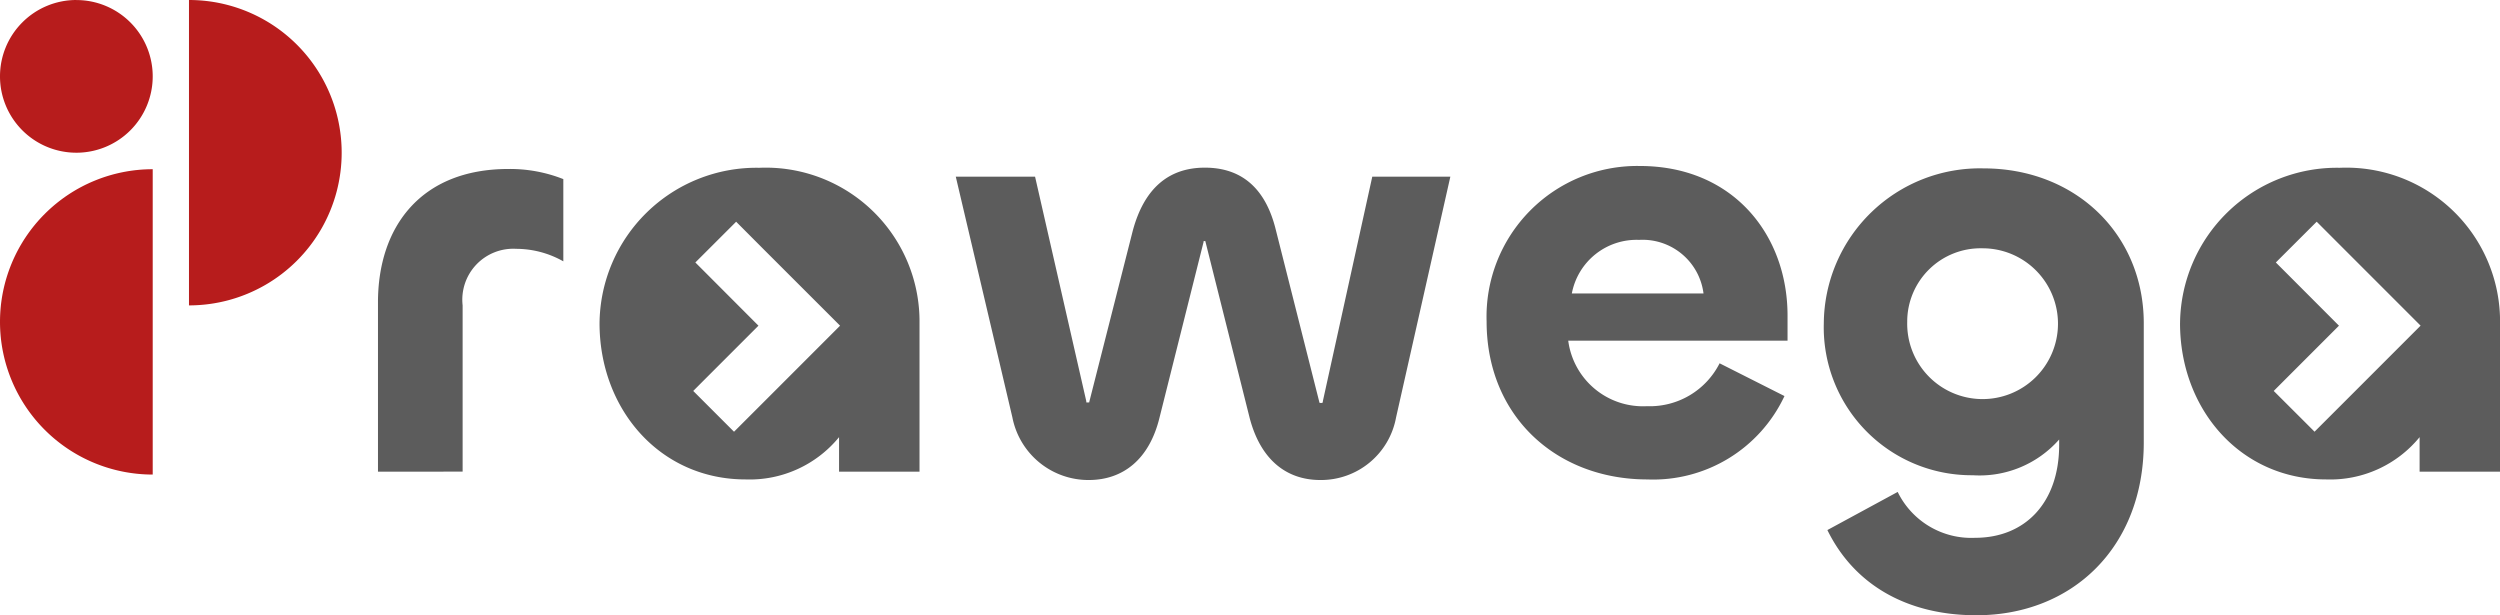
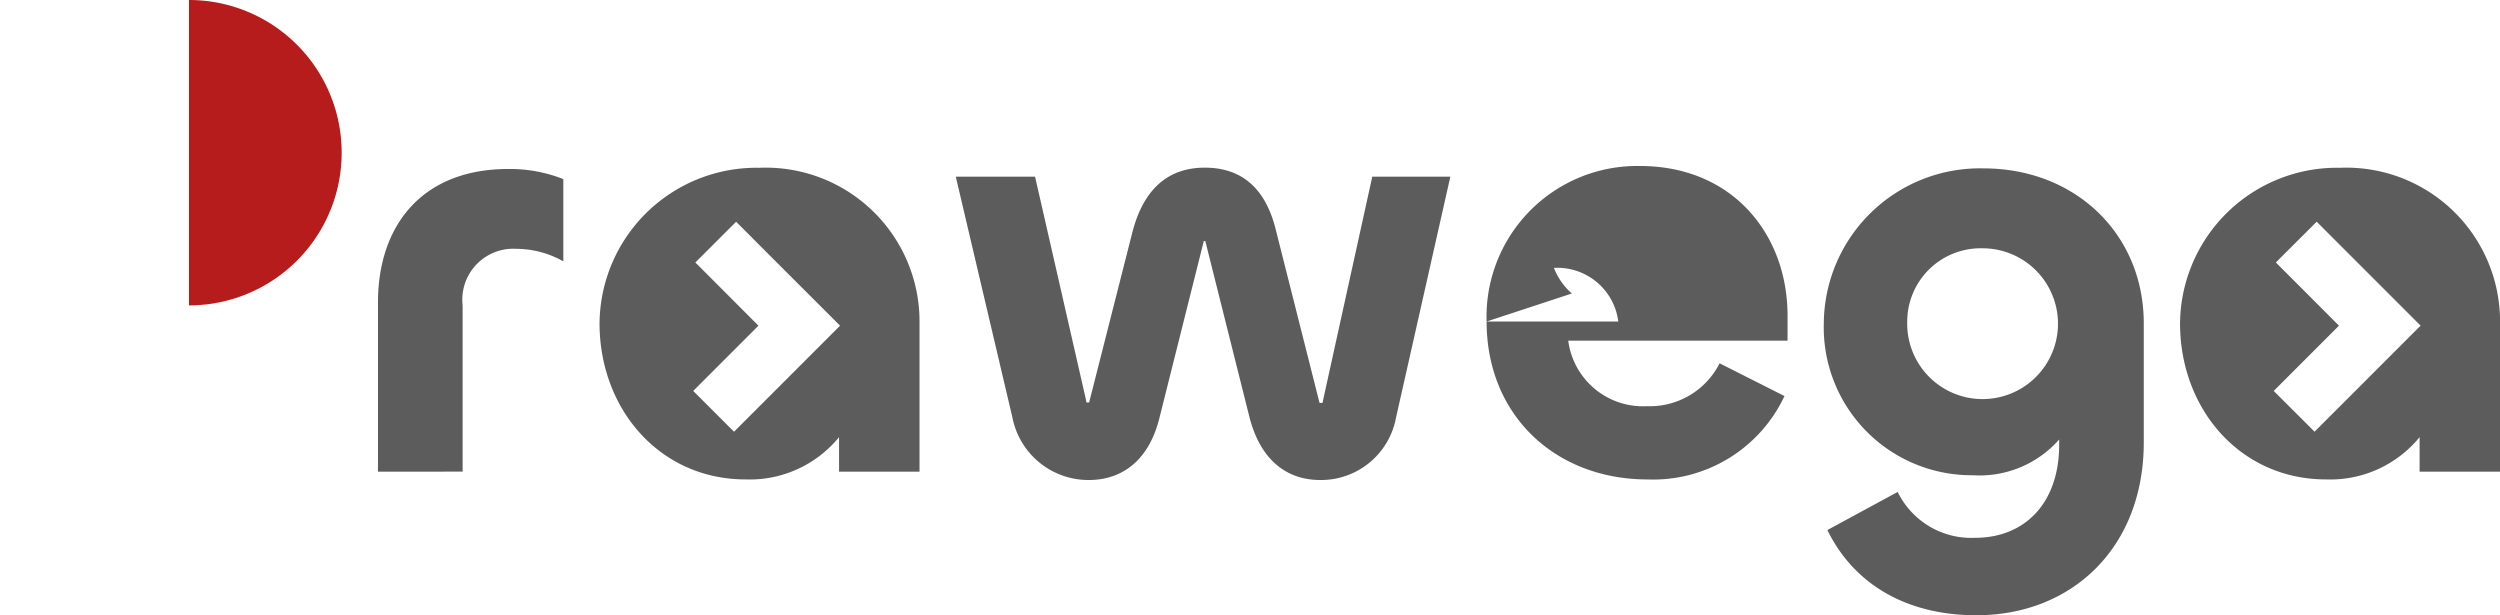
<svg xmlns="http://www.w3.org/2000/svg" width="150.282" height="36.985" viewBox="0 0 150.282 36.985">
  <g id="img_logo" transform="translate(-80 -22)">
-     <path id="Union_1" data-name="Union 1" d="M87.128,21.885l4.226-2.292a4.921,4.921,0,0,0,4.656,2.758c3.009,0,5.051-2.112,5.051-5.586v-.324a6.375,6.375,0,0,1-5.192,2.149,8.888,8.888,0,0,1-8.956-9.133,9.384,9.384,0,0,1,9.6-9.313c5.551,0,9.634,3.977,9.634,9.313v7.164c0,6.3-4.3,10.386-10.065,10.386C91.927,27.006,88.74,25.179,87.128,21.885Zm4.8-12.537a4.532,4.532,0,1,0,4.512-4.4A4.411,4.411,0,0,0,91.927,9.349ZM52.392,15.116,49.742,4.548s.035-.034-.073-.034c-.072,0-.035.034-.035.034L46.983,15.116c-.608,2.507-2.183,3.761-4.261,3.761a4.66,4.66,0,0,1-4.585-3.761L34.734.644H39.5l3.08,13.5c0,.071-.034.071.108.071.108,0,.071-.035.071-.035L45.371,3.9c.681-2.542,2.149-3.8,4.336-3.8,2.22,0,3.653,1.254,4.261,3.725l2.615,10.35c0,.035,0,.071.108.071s.108-.035.108-.107L59.77.644h4.693L61.2,15.116a4.586,4.586,0,0,1-4.55,3.761C54.577,18.877,53.038,17.622,52.392,15.116Zm55.936-5.661a9.435,9.435,0,0,1,9.6-9.347,9.247,9.247,0,0,1,9.636,9.347v8.919h-4.836V16.3a6.943,6.943,0,0,1-5.622,2.542C111.945,18.839,108.327,14.613,108.327,9.455Zm8.1-5.993L114.086,5.8l.538.538L117.881,9.6l-3.155,3.155-.767.768L115.7,15.26l.713.713.394-.394,1.546-1.545,4.079-4.08.356-.356-.333-.333-4.341-4.341L116.6,3.408l-.058-.058ZM66.643,9.349A9.058,9.058,0,0,1,75.849,0c5.624,0,8.884,4.155,8.884,8.99V10.5H71.55a4.53,4.53,0,0,0,4.73,3.939,4.7,4.7,0,0,0,4.369-2.578l3.9,1.969a8.72,8.72,0,0,1-8.238,5.013C70.8,18.839,66.643,15.009,66.643,9.349Zm5.123-1.684h7.916a3.691,3.691,0,0,0-3.869-3.223A3.959,3.959,0,0,0,71.766,7.665ZM13.319,9.455a9.435,9.435,0,0,1,9.6-9.347,9.247,9.247,0,0,1,9.635,9.347v8.919H27.717V16.3a6.943,6.943,0,0,1-5.622,2.542C16.937,18.839,13.319,14.613,13.319,9.455Zm8.1-5.993L19.078,5.8l.538.538L22.872,9.6l-3.155,3.155-.766.768,1.739,1.739.713.713.394-.394,1.546-1.545,4.079-4.08.356-.356-.333-.333L23.1,4.925,21.588,3.408,21.53,3.35ZM0,18.374V8.2C0,3.655,2.578.18,7.842.18a8.71,8.71,0,0,1,3.3.609V5.732a5.768,5.768,0,0,0-2.83-.752,3.062,3.062,0,0,0-3.223,3.4v9.993Z" transform="translate(102.721 31.978)" fill="#5c5c5c" />
-     <path id="Path_273" data-name="Path 273" d="M4.59,28.107A4.59,4.59,0,1,0,9.18,32.7a4.589,4.589,0,0,0-4.59-4.59" transform="translate(80 -6.107)" fill="#b71c1c" />
-     <path id="Path_274" data-name="Path 274" d="M0,43.6a9.18,9.18,0,0,0,9.18,9.18V34.425A9.18,9.18,0,0,0,0,43.6" transform="translate(80 -2.253)" fill="#b71c1c" />
+     <path id="Union_1" data-name="Union 1" d="M87.128,21.885l4.226-2.292a4.921,4.921,0,0,0,4.656,2.758c3.009,0,5.051-2.112,5.051-5.586v-.324a6.375,6.375,0,0,1-5.192,2.149,8.888,8.888,0,0,1-8.956-9.133,9.384,9.384,0,0,1,9.6-9.313c5.551,0,9.634,3.977,9.634,9.313v7.164c0,6.3-4.3,10.386-10.065,10.386C91.927,27.006,88.74,25.179,87.128,21.885Zm4.8-12.537a4.532,4.532,0,1,0,4.512-4.4A4.411,4.411,0,0,0,91.927,9.349ZM52.392,15.116,49.742,4.548s.035-.034-.073-.034c-.072,0-.035.034-.035.034L46.983,15.116c-.608,2.507-2.183,3.761-4.261,3.761a4.66,4.66,0,0,1-4.585-3.761L34.734.644H39.5l3.08,13.5c0,.071-.034.071.108.071.108,0,.071-.035.071-.035L45.371,3.9c.681-2.542,2.149-3.8,4.336-3.8,2.22,0,3.653,1.254,4.261,3.725l2.615,10.35c0,.035,0,.071.108.071s.108-.035.108-.107L59.77.644h4.693L61.2,15.116a4.586,4.586,0,0,1-4.55,3.761C54.577,18.877,53.038,17.622,52.392,15.116Zm55.936-5.661a9.435,9.435,0,0,1,9.6-9.347,9.247,9.247,0,0,1,9.636,9.347v8.919h-4.836V16.3a6.943,6.943,0,0,1-5.622,2.542C111.945,18.839,108.327,14.613,108.327,9.455Zm8.1-5.993L114.086,5.8l.538.538L117.881,9.6l-3.155,3.155-.767.768L115.7,15.26l.713.713.394-.394,1.546-1.545,4.079-4.08.356-.356-.333-.333-4.341-4.341L116.6,3.408l-.058-.058ZM66.643,9.349A9.058,9.058,0,0,1,75.849,0c5.624,0,8.884,4.155,8.884,8.99V10.5H71.55a4.53,4.53,0,0,0,4.73,3.939,4.7,4.7,0,0,0,4.369-2.578l3.9,1.969a8.72,8.72,0,0,1-8.238,5.013C70.8,18.839,66.643,15.009,66.643,9.349Zh7.916a3.691,3.691,0,0,0-3.869-3.223A3.959,3.959,0,0,0,71.766,7.665ZM13.319,9.455a9.435,9.435,0,0,1,9.6-9.347,9.247,9.247,0,0,1,9.635,9.347v8.919H27.717V16.3a6.943,6.943,0,0,1-5.622,2.542C16.937,18.839,13.319,14.613,13.319,9.455Zm8.1-5.993L19.078,5.8l.538.538L22.872,9.6l-3.155,3.155-.766.768,1.739,1.739.713.713.394-.394,1.546-1.545,4.079-4.08.356-.356-.333-.333L23.1,4.925,21.588,3.408,21.53,3.35ZM0,18.374V8.2C0,3.655,2.578.18,7.842.18a8.71,8.71,0,0,1,3.3.609V5.732a5.768,5.768,0,0,0-2.83-.752,3.062,3.062,0,0,0-3.223,3.4v9.993Z" transform="translate(102.721 31.978)" fill="#5c5c5c" />
    <path id="Path_275" data-name="Path 275" d="M7.056,28.107V46.465a9.179,9.179,0,1,0,0-18.358" transform="translate(84.304 -6.107)" fill="#b71c1c" />
  </g>
</svg>